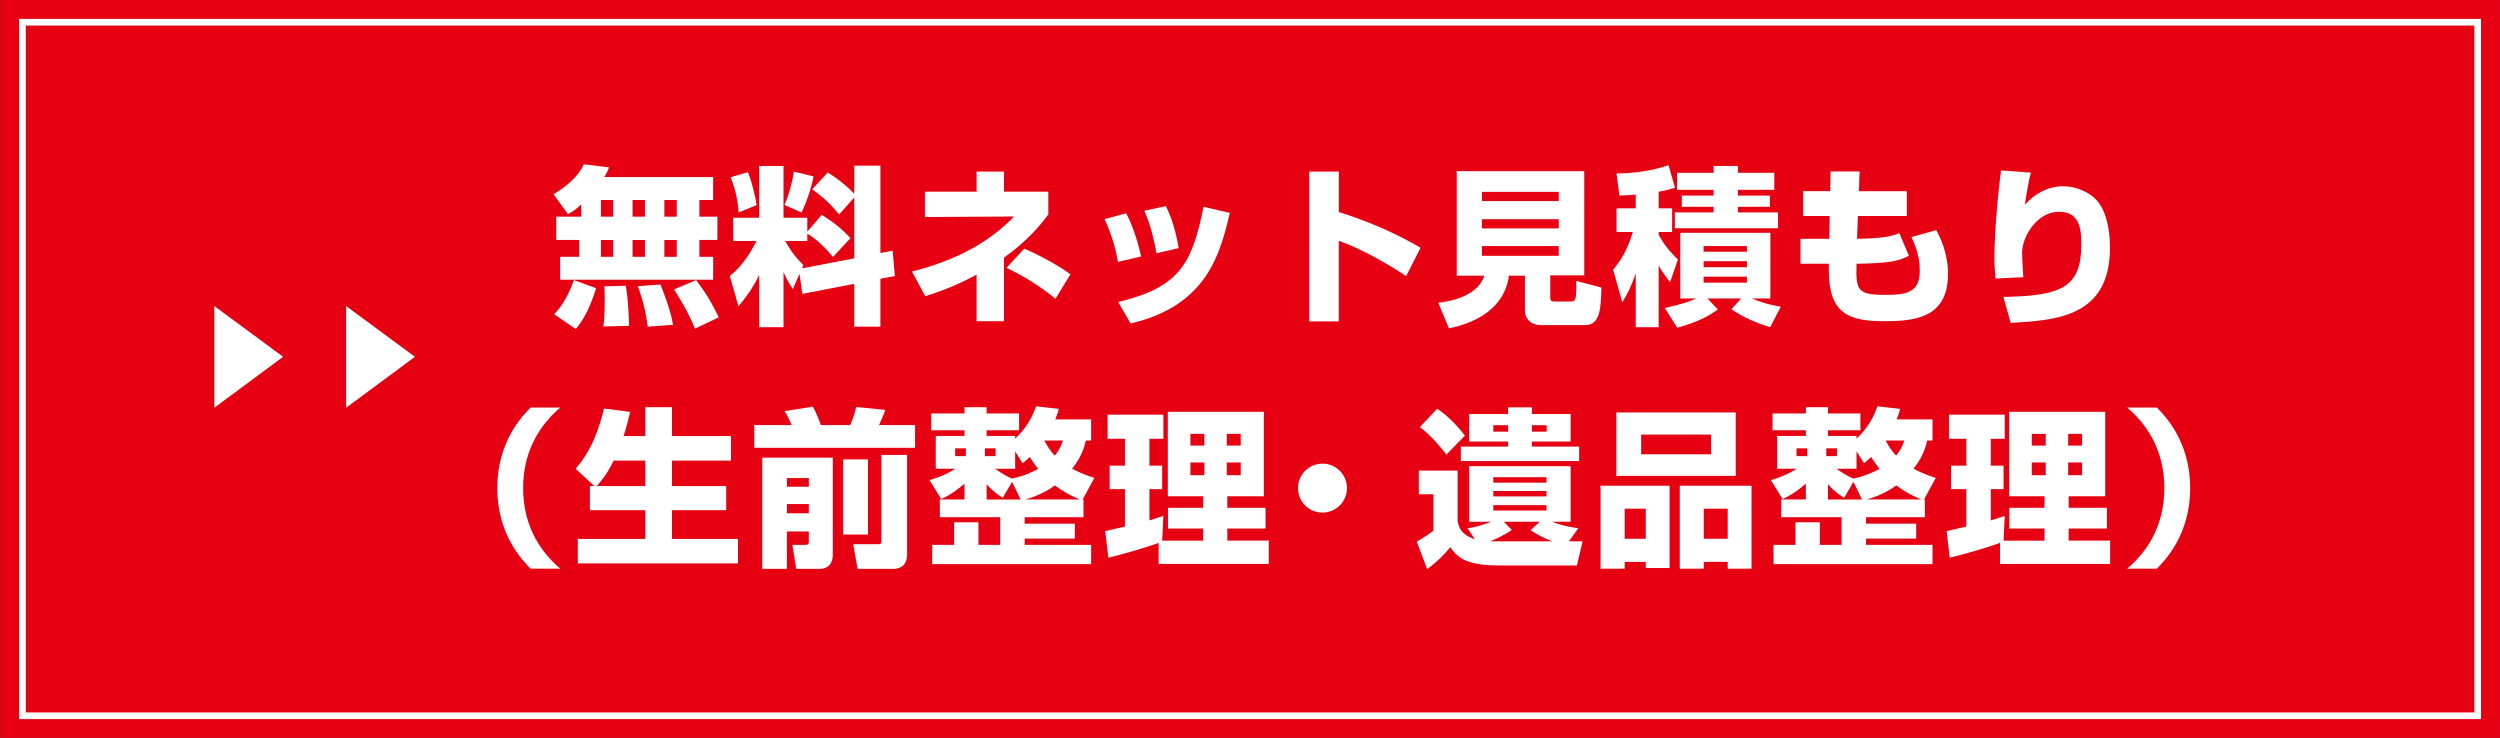
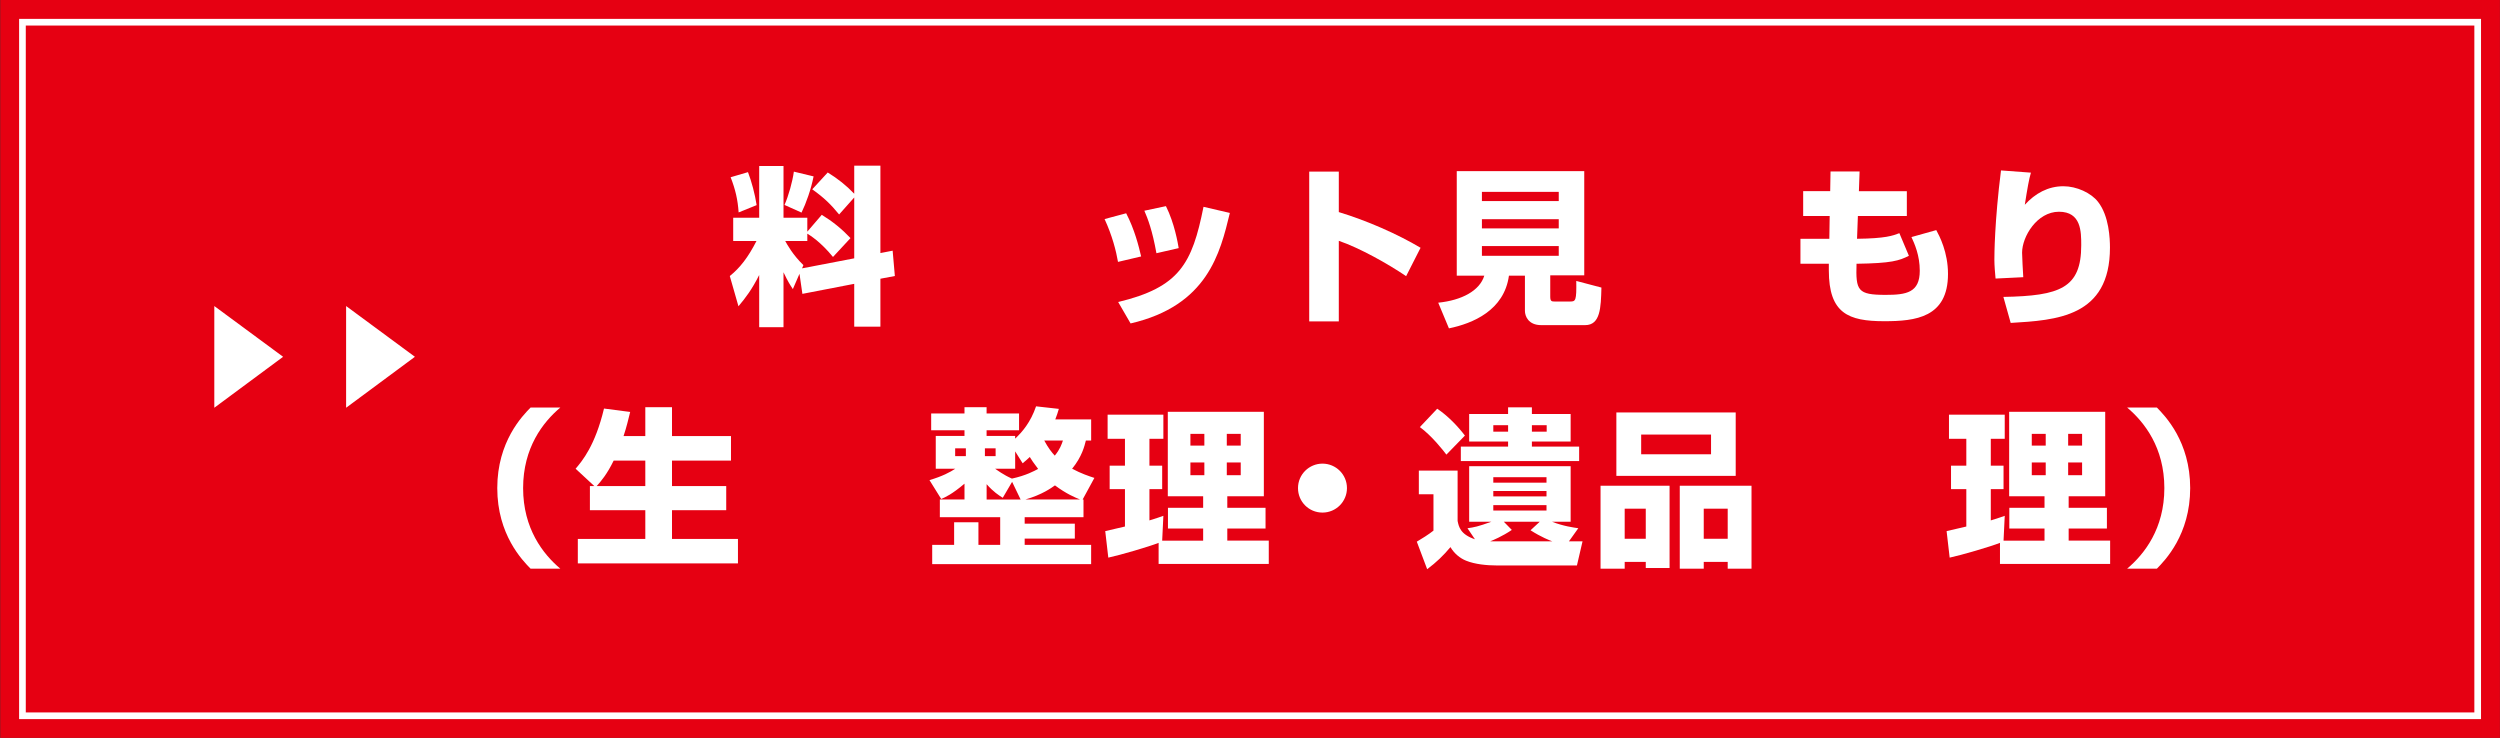
<svg xmlns="http://www.w3.org/2000/svg" version="1.1" id="レイヤー_1" x="0px" y="0px" width="320.896px" height="94.708px" viewBox="0 0 320.896 94.708" enable-background="new 0 0 320.896 94.708" xml:space="preserve">
  <rect x="0" y="0" width="320.896" height="94.708" fill="#333333" stroke="none" />
  <rect x="0.458" y="0.428" fill="#E60012" stroke="#E60012" stroke-width="0.856" stroke-miterlimit="10" width="320" height="93.872" />
  <rect x="2.881" y="2.851" fill="none" stroke="#FFFFFF" stroke-width="0.856" stroke-miterlimit="10" width="315.151" height="89.024" />
  <g>
    <g>
      <path fill="#FFFFFF" d="M27.508,39.283l8.831,6.514l-8.831,6.541V39.283z" />
      <path fill="#FFFFFF" d="M44.426,39.283l8.831,6.514l-8.831,6.541V39.283z" />
    </g>
    <g>
-       <path fill="#FFFFFF" d="M74.605,26.241c-0.851,0.785-1.2,0.982-1.702,1.244l-1.854-2.553c1.614-0.961,3.164-2.227,3.884-3.841    l3.251,0.393c-0.131,0.35-0.262,0.655-0.611,1.244h13.965v2.945H89.77v2.139h2.313v2.989H89.77v2.16h1.768v2.945H71.899v-2.945    h2.444v-2.16h-2.945v-2.989h3.208V26.241z M76.525,36.999c-1.003,3.098-1.811,4.232-2.618,5.236l-2.771-1.898    c0.458-0.502,1.549-1.614,2.531-4.386L76.525,36.999z M77.136,25.674v2.139h1.571v-2.139H77.136z M77.136,30.802v2.16h1.571v-2.16    H77.136z M80.322,36.671c0.327,1.79,0.415,4.364,0.415,5.15l-3.295,0.087c0.175-1.069,0.175-2.684,0.175-3.47    c0-0.981,0-1.222-0.044-1.68L80.322,36.671z M81.195,25.674v2.139h1.593v-2.139H81.195z M81.195,30.802v2.16h1.593v-2.16H81.195z     M84.773,36.519c0.174,0.415,1.353,3.36,1.615,5.172l-3.251,0.239c-0.305-2.509-0.938-4.298-1.265-5.193L84.773,36.519z     M85.275,25.674v2.139h1.593v-2.139H85.275z M85.275,30.802v2.16h1.593v-2.16H85.275z M89.355,35.951    c1.331,1.768,1.986,2.88,2.902,4.778l-3.054,1.462c-0.895-2.269-2.248-4.363-2.684-5.04L89.355,35.951z" />
      <path fill="#FFFFFF" d="M102.621,35.144l-0.852,1.964c-0.371-0.567-0.633-0.96-1.2-2.16v7.048h-3.12v-6.698    c-0.938,1.876-1.745,2.924-2.662,4.015l-1.112-3.884c1.309-1.048,2.356-2.4,3.426-4.495h-2.989v-2.989h3.338V21.31h3.12v6.634    h3.055v1.789l1.855-2.16c1.418,0.873,2.574,1.812,3.688,2.989l-2.248,2.422c-1.593-1.964-3.032-2.836-3.295-2.989v0.938h-2.836    c0.24,0.437,0.96,1.768,2.335,3.099l-0.175,0.414l6.698-1.287v-7.812l-1.941,2.182c-1.048-1.287-1.92-2.138-3.448-3.229    l1.986-2.16c1.287,0.785,2.4,1.68,3.403,2.727v-3.6h3.36v11.215l1.571-0.305l0.284,3.251l-1.855,0.349v6.153h-3.36v-5.498    l-6.654,1.287L102.621,35.144z M96.009,22.096c0.458,1.178,0.895,2.814,1.112,4.233l-2.312,0.938    c-0.109-1.637-0.415-2.945-1.026-4.517L96.009,22.096z M104.431,22.641c-0.327,1.659-0.96,3.448-1.549,4.648l-2.183-0.982    c0.524-1.2,1.026-2.989,1.2-4.276L104.431,22.641z" />
-       <path fill="#FFFFFF" d="M128.867,41.231h-3.514v-5.979c-2.88,1.571-5.302,2.356-6.589,2.771l-1.702-3.164    c7.484-1.92,11.019-4.953,13.113-7.069l-11.455,0.065v-3.252h6.633V22.03h3.514v2.574h5.694v2.924    c-0.764,1.004-2.399,3.208-5.694,5.543V41.231z M135.478,38.352c-1.812-1.506-4.059-2.924-6.284-3.972l2.27-2.465    c1.876,0.785,4.407,2.16,5.935,3.294L135.478,38.352z" />
      <path fill="#FFFFFF" d="M143.505,33.616c-0.24-1.396-0.742-3.382-1.724-5.498l2.771-0.742c1.069,2.051,1.615,4.211,1.921,5.542    L143.505,33.616z M143.527,38.766c7.877-1.897,9.492-4.909,10.954-12.219l3.382,0.785c-1.244,5.149-2.858,11.893-12.743,14.184    L143.527,38.766z M148.437,32.504c-0.524-2.946-1.113-4.451-1.55-5.455l2.771-0.589c1.112,2.226,1.527,4.756,1.637,5.389    L148.437,32.504z" />
      <path fill="#FFFFFF" d="M171.847,22.03v5.193c3.601,1.091,7.528,2.814,10.495,4.582l-1.854,3.644    c-2.27-1.549-5.957-3.622-8.641-4.538v10.343h-3.797V22.03H171.847z" />
      <path fill="#FFFFFF" d="M195.737,35.384h-2.051c-0.611,4.451-4.626,6.132-7.703,6.765l-1.375-3.295    c3.012-0.306,5.324-1.527,5.914-3.47h-3.535V21.965h16.365V35.34h-4.364v2.75c0,0.589,0.196,0.61,0.546,0.61h2.051    c0.654,0,0.785-0.131,0.742-2.64l3.229,0.851c-0.065,2.597-0.131,4.822-2.094,4.822h-5.63c-1.658,0-2.095-1.156-2.095-1.833    V35.384z M190.216,24.627v1.178h9.862v-1.178H190.216z M190.216,28.14v1.179h9.862V28.14H190.216z M190.216,31.587v1.244h9.862    v-1.244H190.216z" />
-       <path fill="#FFFFFF" d="M209.96,24.976c-1.068,0.088-1.505,0.109-2.095,0.131l-0.37-2.836c1.025-0.022,3.884-0.088,6.677-1.069    l0.829,2.901c-0.546,0.175-1.025,0.306-2.095,0.502v2.139h1.724v3.033h-1.724v0.371c0.938,1.724,2.029,2.728,2.466,3.164    l-1.004,2.924c-0.415-0.567-1.048-1.375-1.462-2.16v7.92h-2.946v-6.917c-0.654,1.921-1.178,2.815-1.724,3.731l-1.178-4.189    c1.004-1.222,1.789-2.422,2.531-4.844h-2.095v-3.033h2.465V24.976z M213.692,39.529c1.854-0.393,3.229-0.829,4.059-1.222h-2.072    v-8.422h11.564v8.422h-2.379c1.593,0.698,3.033,0.938,3.71,1.069l-1.354,2.618c-1.68-0.479-3.513-1.287-4.975-2.291l1.244-1.396    h-4.321l1.331,1.419c-1.243,0.872-2.553,1.614-5.215,2.334L213.692,39.529z M219.955,21.31h3.12v0.873h4.67v2.183h-4.67v0.741    h4.103v1.44h-4.103v0.72h5.149v2.029h-13.245v-2.029h4.976v-0.72h-4.08v-1.44h4.08v-0.741h-4.691v-2.183h4.691V21.31z     M218.667,31.587v0.721h5.563v-0.721H218.667z M218.667,33.529v0.764h5.563v-0.764H218.667z M218.667,35.515v0.764h5.563v-0.764    H218.667z" />
      <path fill="#FFFFFF" d="M234.963,22.008h3.731l-0.088,2.531h6.153v3.187h-6.284l-0.108,2.924c3.665-0.044,4.582-0.394,5.433-0.721    l1.222,2.902c-1.243,0.633-2.226,0.96-6.721,1.025c-0.108,3.447,0.132,3.993,3.731,3.993c2.662,0,4.386-0.283,4.386-3.099    c0-1.985-0.676-3.469-1.068-4.32l3.186-0.895c0.414,0.764,1.505,2.837,1.505,5.63c0,5.607-4.189,6.065-8.183,6.065    c-4.604,0-7.113-1.004-7.113-6.523v-0.852h-3.644v-3.207h3.709l0.044-2.924h-3.403v-3.187h3.469L234.963,22.008z" />
      <path fill="#FFFFFF" d="M260.687,22.161c-0.24,0.785-0.459,2.029-0.786,4.124c1.331-1.462,2.989-2.379,4.953-2.379    c1.702,0,3.557,0.852,4.451,2.008c1.419,1.812,1.527,4.735,1.527,5.869c0,8.925-6.895,9.317-12.742,9.667l-0.938-3.339    c7.288-0.131,9.993-1.135,9.993-6.633c0-1.746,0-4.299-2.858-4.299c-2.814,0-4.734,3.186-4.734,5.259    c0,0.414,0.108,2.487,0.152,3.142l-3.557,0.175c-0.065-0.611-0.152-1.746-0.152-2.4c0-0.61,0.021-4.953,0.851-11.478    L260.687,22.161z" />
      <path fill="#FFFFFF" d="M71.924,52.31c-2.226,1.877-4.778,5.15-4.778,10.343c0,5.193,2.553,8.467,4.778,10.343h-3.818    c-1.047-1.069-4.277-4.363-4.277-10.343c0-5.979,3.229-9.273,4.277-10.343H71.924z" />
      <path fill="#FFFFFF" d="M76.285,62.391l-2.4-2.226c0.851-1.004,2.509-2.968,3.644-7.725l3.36,0.437    c-0.218,0.873-0.458,1.921-0.851,3.099h2.793v-3.709h3.426v3.709h7.572v3.143h-7.572v3.272h6.96v3.099h-6.96v3.688h8.466v3.143    H74.168v-3.143h8.663v-3.688h-7.113v-3.099H76.285z M82.831,62.391v-3.272h-4.059c-0.851,1.745-1.615,2.64-2.182,3.272H82.831z" />
-       <path fill="#FFFFFF" d="M96.815,54.558h4.801c-0.152-0.35-0.458-1.069-0.895-1.789l3.622-0.567    c0.414,0.764,0.785,1.68,1.025,2.356h3.753c0.175-0.371,0.48-1.025,0.786-2.313l3.73,0.371c-0.283,0.786-0.72,1.768-0.807,1.942    h4.625v2.924H96.815V54.558z M97.84,58.747h9.056v12.415c0,1.702-1.2,1.855-1.658,1.855h-3.033l-0.502-3.077h1.702    c0.415,0,0.415-0.262,0.415-0.437v-1.287h-2.815v4.801H97.84V58.747z M101.004,61.365v1.113h2.815v-1.113H101.004z     M101.004,64.704v1.178h2.815v-1.178H101.004z M108.227,58.965h3.186v9.645h-3.186V58.965z M113.136,58.397h3.295v12.787    c0,1.745-1.396,1.833-1.68,1.833h-4.67l-0.567-3.164h3.208c0.283,0,0.414-0.065,0.414-0.437V58.397z" />
      <path fill="#FFFFFF" d="M140.059,53.837v2.706h-0.677c-0.174,0.698-0.501,2.073-1.767,3.622c1.199,0.633,2.116,0.938,2.858,1.179    l-1.506,2.771h0.109v2.27h-7.55v0.829h6.437v1.92h-6.437v0.808h8.531v2.466h-20.401V69.94h2.814v-2.902h3.12v2.902h2.793v-3.557    h-7.746v-2.27h3.164v-2.029c-1.593,1.354-2.466,1.746-2.989,1.964l-1.506-2.422c1.637-0.479,2.662-1.025,3.316-1.462h-2.509    v-4.211h3.688v-0.721h-4.276v-2.16h4.276v-0.807h2.837v0.807h4.167v2.16h-4.167v0.721h3.665v0.349    c0.896-0.829,1.986-2.095,2.685-4.146l2.924,0.327c-0.153,0.502-0.24,0.808-0.458,1.353H140.059z M122.603,57.547v1.004h1.375    v-1.004H122.603z M126.421,57.547v1.004h1.375v-1.004H126.421z M129.913,61.846l-1.2,2.051c-0.545-0.35-1.178-0.742-2.072-1.746    v1.964h4.363L129.913,61.846z M130.305,57.939v2.226h-2.574c0.196,0.131,1.091,0.808,2.16,1.266    c1.811-0.393,2.88-0.981,3.36-1.243c-0.589-0.765-0.852-1.179-1.069-1.528c-0.24,0.24-0.437,0.394-0.916,0.808L130.305,57.939z     M138.641,64.114c-0.611-0.239-1.768-0.72-3.229-1.811c-0.458,0.327-1.658,1.2-3.797,1.811H138.641z M134.037,56.543    c0.523,0.982,1.004,1.571,1.354,1.942c0.676-0.829,0.872-1.44,1.047-1.942H134.037z" />
      <path fill="#FFFFFF" d="M148.719,69.679c-1.2,0.48-4.932,1.571-6.459,1.898l-0.393-3.404c0.109-0.021,2.16-0.502,2.531-0.589    v-4.801h-1.964v-3.011h1.964v-3.447h-2.226v-3.099h7.157v3.099h-1.789v3.447h1.636v3.011h-1.636v4.016    c0.96-0.284,1.33-0.437,1.789-0.59l-0.153,3.187h5.259v-1.55h-4.517v-2.662h4.517V63.7h-4.538V52.855h12.328V63.7h-4.691v1.483    h4.909v2.662h-4.909v1.55h5.324v2.989h-14.14V69.679z M152.799,55.692v1.505h1.79v-1.505H152.799z M152.799,59.357v1.637h1.79    v-1.637H152.799z M157.469,55.692v1.505h1.789v-1.505H157.469z M157.469,59.357v1.637h1.789v-1.637H157.469z" />
      <path fill="#FFFFFF" d="M172.894,62.652c0,1.725-1.396,3.143-3.142,3.143c-1.746,0-3.143-1.396-3.143-3.143    c0-1.767,1.44-3.142,3.143-3.142C171.476,59.511,172.894,60.907,172.894,62.652z" />
      <path fill="#FFFFFF" d="M188.362,67.802c0.829-0.108,1.374-0.218,3.055-0.829h-2.837v-7.135h13.026v7.135h-2.378    c1.439,0.567,2.771,0.742,3.36,0.829l-1.2,1.681h1.745l-0.72,3.099h-10.277c-1.31,0-2.814-0.153-3.949-0.611    c-0.764-0.306-1.527-0.916-2.008-1.745c-0.895,1.069-1.789,1.941-2.989,2.836l-1.331-3.534c0.567-0.328,1.571-0.96,2.139-1.419    v-4.669h-1.877v-3.033h4.976v6.459c0.152,0.741,0.349,1.724,2.226,2.356L188.362,67.802z M185.656,58.354    c-0.371-0.502-1.877-2.422-3.404-3.535l2.226-2.356c1.375,0.916,2.662,2.27,3.557,3.447L185.656,58.354z M196.631,52.288v0.852    h4.975v3.534h-4.975v0.655h6.065v1.854H187.51v-1.854h6.066v-0.655h-4.997V53.14h4.997v-0.852H196.631z M194.056,68.021    c-1.222,0.829-2.443,1.331-2.771,1.462h7.964c-0.262-0.087-1.44-0.546-2.793-1.418l1.179-1.092h-4.604L194.056,68.021z     M193.577,54.579h-1.898v0.829h1.898V54.579z M198.507,61.256h-6.829v0.698h6.829V61.256z M198.507,63.023h-6.829v0.698h6.829    V63.023z M198.507,64.835h-6.829v0.698h6.829V64.835z M198.53,54.579h-1.898v0.829h1.898V54.579z" />
      <path fill="#FFFFFF" d="M205.444,62.348h8.859v10.561h-3.055v-0.785h-2.706v0.872h-3.099V62.348z M222.792,61.082h-15.318v-8.14    h15.318V61.082z M208.542,69.155h2.706v-3.862h-2.706V69.155z M219.627,55.779h-8.969v2.531h8.969V55.779z M215.612,62.348h9.209    v10.647h-3.056v-0.872h-3.076v0.872h-3.077V62.348z M218.689,69.155h3.076v-3.862h-3.076V69.155z" />
-       <path fill="#FFFFFF" d="M248.055,53.837v2.706h-0.677c-0.174,0.698-0.501,2.073-1.767,3.622c1.199,0.633,2.116,0.938,2.858,1.179    l-1.506,2.771h0.109v2.27h-7.55v0.829h6.437v1.92h-6.437v0.808h8.531v2.466h-20.401V69.94h2.814v-2.902h3.12v2.902h2.793v-3.557    h-7.746v-2.27h3.164v-2.029c-1.593,1.354-2.466,1.746-2.989,1.964l-1.506-2.422c1.637-0.479,2.662-1.025,3.316-1.462h-2.509    v-4.211h3.688v-0.721h-4.276v-2.16h4.276v-0.807h2.837v0.807h4.167v2.16h-4.167v0.721h3.665v0.349    c0.896-0.829,1.986-2.095,2.685-4.146l2.924,0.327c-0.153,0.502-0.24,0.808-0.458,1.353H248.055z M230.599,57.547v1.004h1.375    v-1.004H230.599z M234.417,57.547v1.004h1.375v-1.004H234.417z M237.909,61.846l-1.2,2.051c-0.545-0.35-1.178-0.742-2.072-1.746    v1.964H239L237.909,61.846z M238.301,57.939v2.226h-2.574c0.196,0.131,1.091,0.808,2.16,1.266c1.811-0.393,2.88-0.981,3.36-1.243    c-0.589-0.765-0.852-1.179-1.069-1.528c-0.24,0.24-0.437,0.394-0.916,0.808L238.301,57.939z M246.637,64.114    c-0.611-0.239-1.768-0.72-3.229-1.811c-0.458,0.327-1.658,1.2-3.797,1.811H246.637z M242.033,56.543    c0.523,0.982,1.004,1.571,1.354,1.942c0.676-0.829,0.872-1.44,1.047-1.942H242.033z" />
      <path fill="#FFFFFF" d="M256.715,69.679c-1.2,0.48-4.932,1.571-6.459,1.898l-0.393-3.404c0.109-0.021,2.16-0.502,2.531-0.589    v-4.801h-1.964v-3.011h1.964v-3.447h-2.226v-3.099h7.157v3.099h-1.789v3.447h1.636v3.011h-1.636v4.016    c0.96-0.284,1.33-0.437,1.789-0.59l-0.153,3.187h5.259v-1.55h-4.517v-2.662h4.517V63.7h-4.538V52.855h12.328V63.7h-4.691v1.483    h4.909v2.662h-4.909v1.55h5.324v2.989h-14.14V69.679z M260.795,55.692v1.505h1.79v-1.505H260.795z M260.795,59.357v1.637h1.79    v-1.637H260.795z M265.465,55.692v1.505h1.789v-1.505H265.465z M265.465,59.357v1.637h1.789v-1.637H265.465z" />
      <path fill="#FFFFFF" d="M273.035,72.995c2.226-1.876,4.778-5.149,4.778-10.343c0-5.192-2.553-8.466-4.778-10.343h3.818    c1.047,1.069,4.276,4.364,4.276,10.343c0,5.979-3.229,9.273-4.276,10.343H273.035z" />
    </g>
  </g>
</svg>